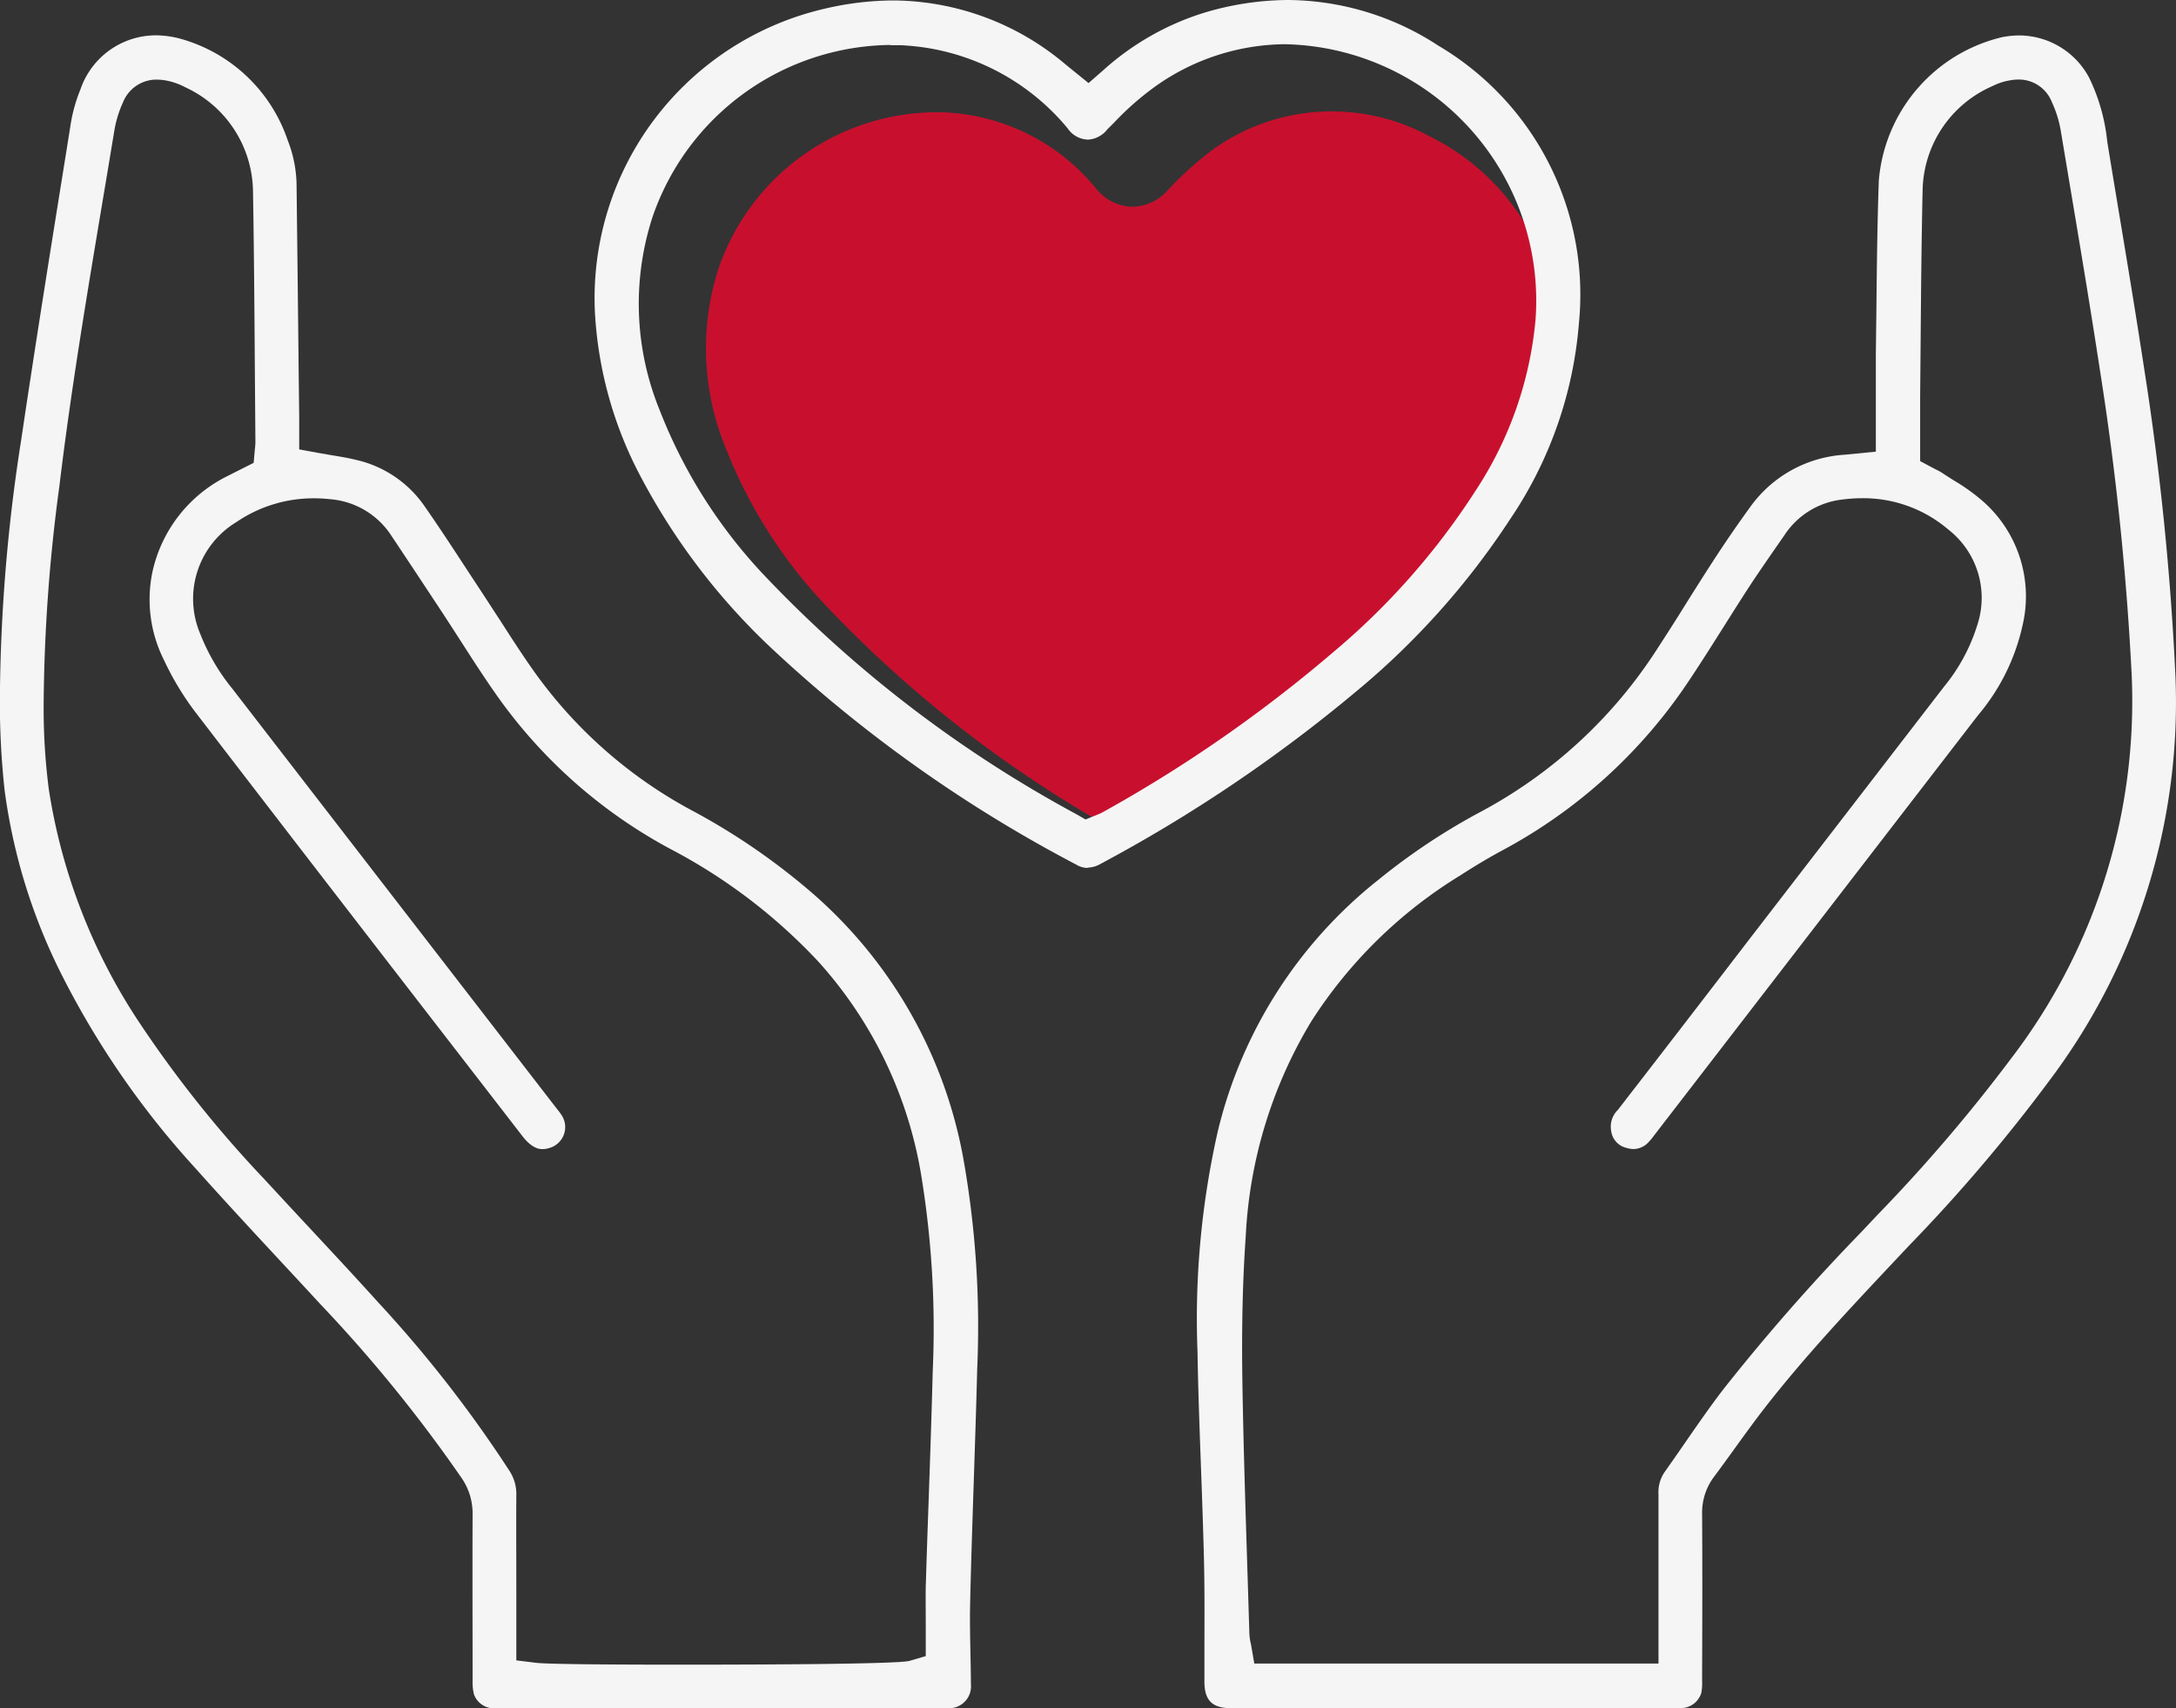
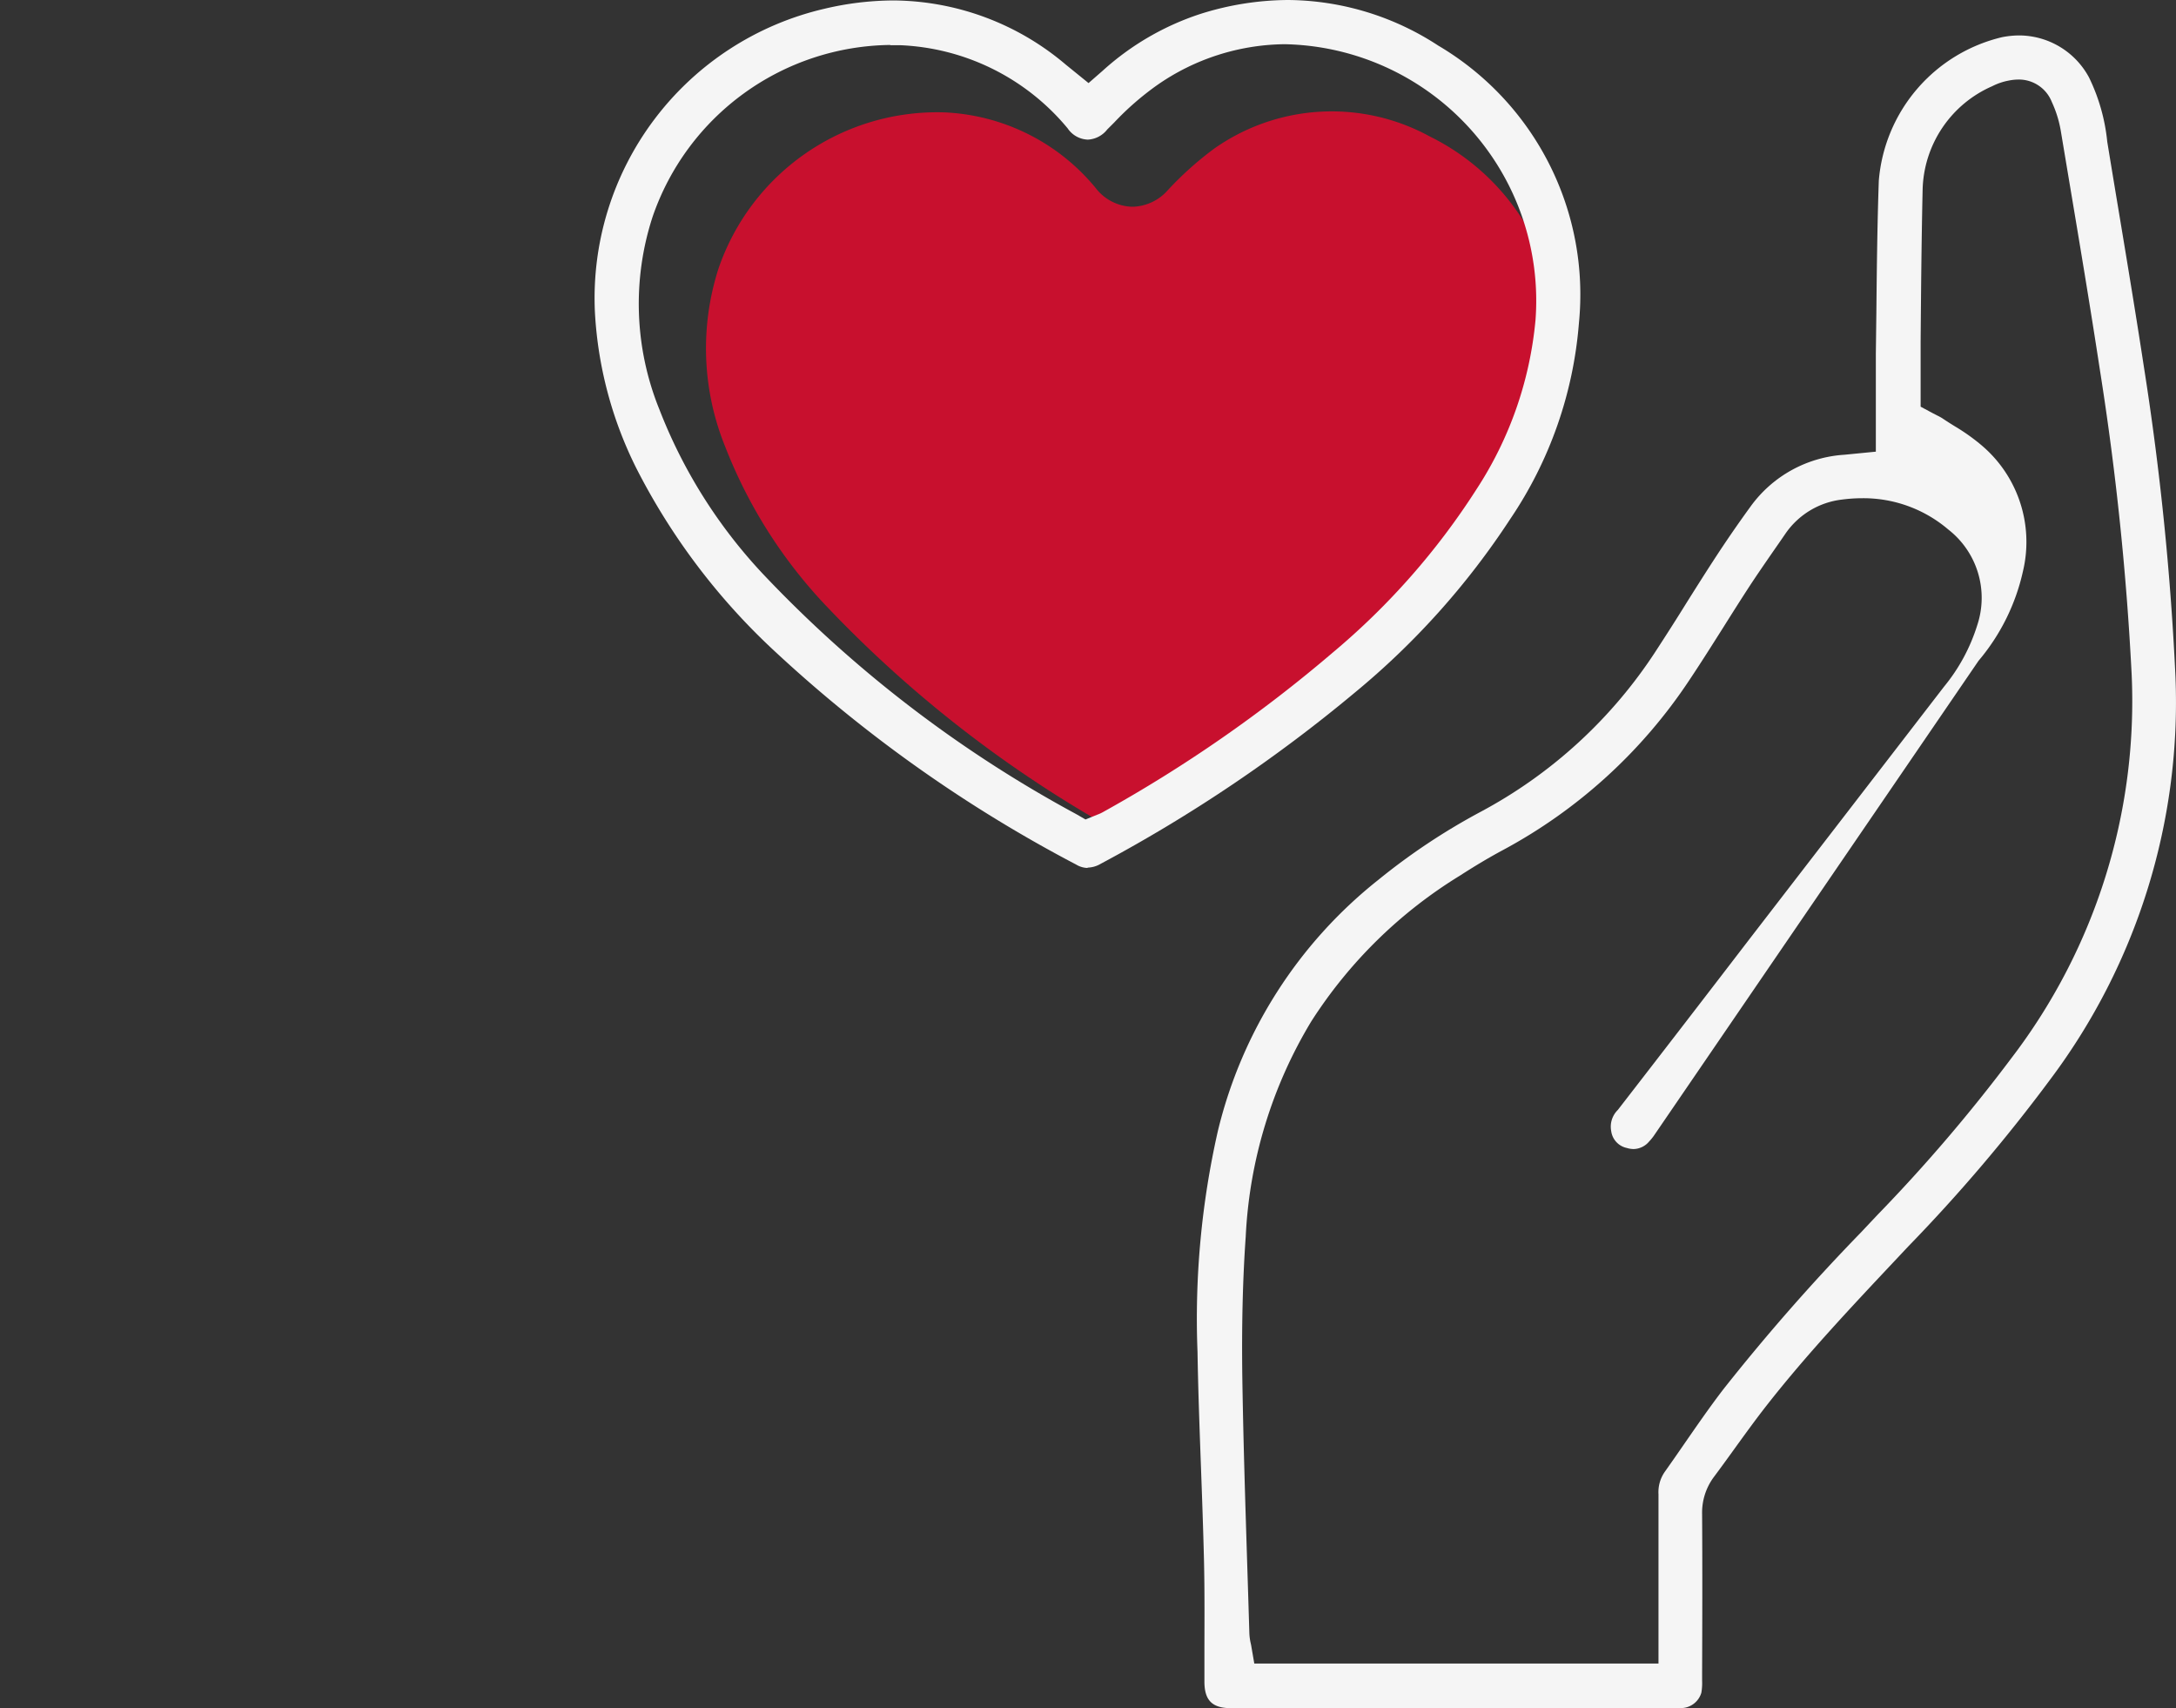
<svg xmlns="http://www.w3.org/2000/svg" width="64" height="50.234" viewBox="0 0 64 50.234">
  <rect x="0" y="0" width="64" height="50.234" fill="#333333" stroke="none" />
  <defs>
    <clipPath id="a">
      <rect width="64" height="50.234" fill="none" />
    </clipPath>
  </defs>
  <g transform="translate(0 0)" clip-path="url(#a)">
    <path d="M29.459,24.079a1.433,1.433,0,0,0,.145-.06,40.569,40.569,0,0,0,6.638-4.6,20.7,20.7,0,0,0,4.11-4.662,10.313,10.313,0,0,0,1.639-4.683,6.791,6.791,0,0,0-3.767-6.664,6.005,6.005,0,0,0-6.332.349A9.753,9.753,0,0,0,30.516,4.99a1.427,1.427,0,0,1-1.039.486,1.4,1.4,0,0,1-1.084-.555A6.106,6.106,0,0,0,23.931,2.7,6.8,6.8,0,0,0,17.3,7.3a7.678,7.678,0,0,0,.195,5.22,14.353,14.353,0,0,0,2.9,4.615,35.574,35.574,0,0,0,9.057,6.94" transform="translate(3.83 0.604)" fill="#c8102e" />
-     <path d="M48.28,14.459a4.6,4.6,0,0,0-.6.04,2.348,2.348,0,0,0-1.671,1.014c-.114.167-.229.332-.346.5-.246.357-.494.714-.731,1.078-.248.381-.491.766-.733,1.151-.327.517-.665,1.053-1.008,1.566a15.2,15.2,0,0,1-5.487,5c-.392.21-.806.456-1.265.752a13.66,13.66,0,0,0-4.371,4.289,13.483,13.483,0,0,0-1.925,6.322c-.09,1.278-.121,2.638-.1,4.159.028,1.82.087,3.666.143,5.453q.033,1.028.064,2.056a1.606,1.606,0,0,0,.04.294l.011.049.094.546H42.283V46.565c0-.939,0-1.879,0-2.818a1.043,1.043,0,0,1,.183-.654q.283-.4.563-.807c.374-.54.76-1.1,1.16-1.621a59.85,59.85,0,0,1,4.049-4.615l.481-.511a47.792,47.792,0,0,0,3.951-4.624A17.278,17.278,0,0,0,56.2,19.647a84.49,84.49,0,0,0-.931-8.939c-.287-1.88-.606-3.784-.915-5.625l-.24-1.435a3.334,3.334,0,0,0-.262-.84,1.042,1.042,0,0,0-.98-.661,1.5,1.5,0,0,0-.3.033,1.77,1.77,0,0,0-.471.162,3.408,3.408,0,0,0-2.049,3.039c-.034,1.5-.047,3.018-.059,4.488l-.014,1.6c0,.345,0,.69,0,1.036v.862l.346.186.139.072a1.522,1.522,0,0,1,.148.08c.121.082.248.162.374.24a5.783,5.783,0,0,1,.752.53,3.72,3.72,0,0,1,1.251,3.731,6.126,6.126,0,0,1-1.306,2.633L42.143,33.212a1.575,1.575,0,0,1-.135.164.613.613,0,0,1-.454.222.7.7,0,0,1-.2-.031.586.586,0,0,1-.461-.492.691.691,0,0,1,.194-.627Q43,29.978,44.9,27.5L50.682,20a5.35,5.35,0,0,0,.976-1.806,2.546,2.546,0,0,0-.852-2.815,3.848,3.848,0,0,0-2.526-.92M29.709,50.04c-.557,0-.784-.234-.781-.793l0-.7c0-.939.01-1.91-.013-2.871-.023-.922-.056-1.844-.09-2.766-.04-1.1-.082-2.234-.1-3.348a24.931,24.931,0,0,1,.6-6.5,13.441,13.441,0,0,1,4.723-7.384,18.835,18.835,0,0,1,2.98-1.984,14.021,14.021,0,0,0,5.192-4.764c.3-.461.6-.929.891-1.4.26-.413.52-.826.786-1.235.343-.529.712-1.067,1.1-1.6a3.691,3.691,0,0,1,2.75-1.514l.929-.091v-1.34c0-.526,0-1.035,0-1.545l.015-1.2c.013-1.274.027-2.592.072-3.883A4.734,4.734,0,0,1,52.394.9,2.7,2.7,0,0,1,52.876.85a2.342,2.342,0,0,1,2.07,1.236,5.556,5.556,0,0,1,.536,1.89q.175,1.069.353,2.135c.246,1.481.5,3.013.73,4.52a83.078,83.078,0,0,1,.923,9.075,18.479,18.479,0,0,1-3.695,11.862,48.6,48.6,0,0,1-4.163,4.893l-.443.471c-1.248,1.328-2.54,2.7-3.695,4.17-.345.439-.673.894-.991,1.334-.195.27-.39.54-.59.807a1.757,1.757,0,0,0-.345,1.093c.01,1.57.006,3.14,0,4.71v.183a1.686,1.686,0,0,1-.022.356.629.629,0,0,1-.552.451c-.065,0-.13.006-.195.006Z" transform="translate(6.496 0.192)" fill="#f5f5f5" />
-     <path d="M4.615,2.149a1.061,1.061,0,0,0-1,.674,3.333,3.333,0,0,0-.255.844q-.175,1.061-.353,2.12c-.455,2.72-.926,5.53-1.261,8.322a49.941,49.941,0,0,0-.462,6.381,18.541,18.541,0,0,0,.152,2.531,17.071,17.071,0,0,0,2.624,6.8,34.214,34.214,0,0,0,3.708,4.656q.684.741,1.373,1.48c.671.72,1.343,1.441,2,2.169a36.716,36.716,0,0,1,3.834,4.922,1.237,1.237,0,0,1,.211.719c-.006.937,0,1.872,0,2.809v2.059l.579.071c.39.048,2.814.055,4.223.055,2.385,0,6.434-.015,6.767-.113l.473-.139v-.493c0-.163,0-.327,0-.493,0-.349-.006-.7,0-1.055q.039-1.267.085-2.535c.044-1.275.088-2.549.121-3.823a27.894,27.894,0,0,0-.33-5.684,12.377,12.377,0,0,0-3.03-6.335,16.309,16.309,0,0,0-4.365-3.322,14.809,14.809,0,0,1-5.018-4.4c-.395-.552-.774-1.14-1.139-1.709-.18-.28-.361-.559-.543-.838l-.284-.43q-.62-.94-1.245-1.877A2.369,2.369,0,0,0,9.72,14.489a4.437,4.437,0,0,0-.492-.027,4.023,4.023,0,0,0-2.277.7,2.635,2.635,0,0,0-1.061,3.287,6.019,6.019,0,0,0,.934,1.6L16.4,32.442a1.775,1.775,0,0,1,.128.175.638.638,0,0,1-.367.949.669.669,0,0,1-.2.034c-.075,0-.3,0-.591-.376l-1.734-2.243c-2.6-3.361-5.284-6.836-7.913-10.262a8.451,8.451,0,0,1-.9-1.5,3.96,3.96,0,0,1-.335-2.613,4.128,4.128,0,0,1,2.255-2.824c.078-.042.159-.082.245-.125l.472-.238.039-.427a1.567,1.567,0,0,0,.013-.188l-.016-2.078c-.012-1.741-.025-3.541-.055-5.313A3.418,3.418,0,0,0,5.453,2.376a1.974,1.974,0,0,0-.5-.186,1.5,1.5,0,0,0-.335-.04M15.824,50.043q-.622,0-1.243,0a.624.624,0,0,1-.643-.416,1.511,1.511,0,0,1-.038-.395c0-1.63-.007-3.261,0-4.891a1.831,1.831,0,0,0-.322-1.067,42.371,42.371,0,0,0-4.142-5.1q-.544-.59-1.091-1.177c-.856-.921-1.741-1.874-2.59-2.826a25.355,25.355,0,0,1-3.931-5.679,16.981,16.981,0,0,1-1.69-5.458A24.065,24.065,0,0,1,0,20a50.828,50.828,0,0,1,.624-7.258c.421-2.841.884-5.726,1.333-8.517l.126-.793a4.618,4.618,0,0,1,.282-.992A2.348,2.348,0,0,1,4.576.847a2.826,2.826,0,0,1,.786.116,4.644,4.644,0,0,1,3.1,2.97,3.718,3.718,0,0,1,.261,1.343q.033,2.72.061,5.44L8.8,12.028c0,.1,0,.206,0,.307v.688l.541.1.4.069c.255.042.5.082.72.137a3.342,3.342,0,0,1,2,1.328c.441.63.872,1.29,1.289,1.928l.45.685c.167.254.331.51.5.766.309.481.628.979.967,1.46a13.569,13.569,0,0,0,4.678,4.142,19.406,19.406,0,0,1,3.522,2.413,13.523,13.523,0,0,1,4.474,7.87,28.205,28.205,0,0,1,.4,6.152c-.029,1.16-.069,2.319-.107,3.479-.037,1.129-.075,2.259-.1,3.389-.013.511,0,1.025.009,1.522.006.288.012.578.013.867a.646.646,0,0,1-.682.712H15.824Z" transform="translate(0 0.192)" fill="#f5f5f5" />
+     <path d="M48.28,14.459a4.6,4.6,0,0,0-.6.04,2.348,2.348,0,0,0-1.671,1.014c-.114.167-.229.332-.346.5-.246.357-.494.714-.731,1.078-.248.381-.491.766-.733,1.151-.327.517-.665,1.053-1.008,1.566a15.2,15.2,0,0,1-5.487,5c-.392.21-.806.456-1.265.752a13.66,13.66,0,0,0-4.371,4.289,13.483,13.483,0,0,0-1.925,6.322c-.09,1.278-.121,2.638-.1,4.159.028,1.82.087,3.666.143,5.453q.033,1.028.064,2.056a1.606,1.606,0,0,0,.04.294l.011.049.094.546H42.283V46.565c0-.939,0-1.879,0-2.818a1.043,1.043,0,0,1,.183-.654q.283-.4.563-.807c.374-.54.76-1.1,1.16-1.621a59.85,59.85,0,0,1,4.049-4.615l.481-.511a47.792,47.792,0,0,0,3.951-4.624A17.278,17.278,0,0,0,56.2,19.647a84.49,84.49,0,0,0-.931-8.939c-.287-1.88-.606-3.784-.915-5.625l-.24-1.435a3.334,3.334,0,0,0-.262-.84,1.042,1.042,0,0,0-.98-.661,1.5,1.5,0,0,0-.3.033,1.77,1.77,0,0,0-.471.162,3.408,3.408,0,0,0-2.049,3.039c-.034,1.5-.047,3.018-.059,4.488c0,.345,0,.69,0,1.036v.862l.346.186.139.072a1.522,1.522,0,0,1,.148.08c.121.082.248.162.374.24a5.783,5.783,0,0,1,.752.53,3.72,3.72,0,0,1,1.251,3.731,6.126,6.126,0,0,1-1.306,2.633L42.143,33.212a1.575,1.575,0,0,1-.135.164.613.613,0,0,1-.454.222.7.7,0,0,1-.2-.031.586.586,0,0,1-.461-.492.691.691,0,0,1,.194-.627Q43,29.978,44.9,27.5L50.682,20a5.35,5.35,0,0,0,.976-1.806,2.546,2.546,0,0,0-.852-2.815,3.848,3.848,0,0,0-2.526-.92M29.709,50.04c-.557,0-.784-.234-.781-.793l0-.7c0-.939.01-1.91-.013-2.871-.023-.922-.056-1.844-.09-2.766-.04-1.1-.082-2.234-.1-3.348a24.931,24.931,0,0,1,.6-6.5,13.441,13.441,0,0,1,4.723-7.384,18.835,18.835,0,0,1,2.98-1.984,14.021,14.021,0,0,0,5.192-4.764c.3-.461.6-.929.891-1.4.26-.413.52-.826.786-1.235.343-.529.712-1.067,1.1-1.6a3.691,3.691,0,0,1,2.75-1.514l.929-.091v-1.34c0-.526,0-1.035,0-1.545l.015-1.2c.013-1.274.027-2.592.072-3.883A4.734,4.734,0,0,1,52.394.9,2.7,2.7,0,0,1,52.876.85a2.342,2.342,0,0,1,2.07,1.236,5.556,5.556,0,0,1,.536,1.89q.175,1.069.353,2.135c.246,1.481.5,3.013.73,4.52a83.078,83.078,0,0,1,.923,9.075,18.479,18.479,0,0,1-3.695,11.862,48.6,48.6,0,0,1-4.163,4.893l-.443.471c-1.248,1.328-2.54,2.7-3.695,4.17-.345.439-.673.894-.991,1.334-.195.27-.39.54-.59.807a1.757,1.757,0,0,0-.345,1.093c.01,1.57.006,3.14,0,4.71v.183a1.686,1.686,0,0,1-.022.356.629.629,0,0,1-.552.451c-.065,0-.13.006-.195.006Z" transform="translate(6.496 0.192)" fill="#f5f5f5" />
    <path d="M22.959,1.322a7.482,7.482,0,0,0-6.994,5.059,8.264,8.264,0,0,0,.2,5.655A14.968,14.968,0,0,0,19.2,16.865a36.569,36.569,0,0,0,9.22,7.072l.28.161.349-.142a1.051,1.051,0,0,0,.168-.077A41.094,41.094,0,0,0,35.96,19.2,21.056,21.056,0,0,0,40.2,14.387a10.926,10.926,0,0,0,1.735-4.978A7.544,7.544,0,0,0,34.555,1.3a6.669,6.669,0,0,0-3.744,1.2A8.426,8.426,0,0,0,29.546,3.6l-.206.206a.773.773,0,0,1-.573.3.747.747,0,0,1-.592-.331,6.755,6.755,0,0,0-4.932-2.446c-.094,0-.189,0-.284,0m5.8,24.195a.678.678,0,0,1-.335-.1,40.848,40.848,0,0,1-8.858-6.266,19.216,19.216,0,0,1-4.08-5.394,11.656,11.656,0,0,1-1.214-4.554A8.735,8.735,0,0,1,21.015.259,8.96,8.96,0,0,1,23.054.013,7.909,7.909,0,0,1,28.119,1.9l.67.543.417-.364A7.955,7.955,0,0,1,32.084.408,8.668,8.668,0,0,1,34.66,0a8.163,8.163,0,0,1,4.413,1.34A8.5,8.5,0,0,1,43.212,9.5a11.954,11.954,0,0,1-2.023,5.767,22.685,22.685,0,0,1-4.568,5.1A44.036,44.036,0,0,1,29.15,25.4a.8.8,0,0,1-.386.114" transform="translate(3.227 0)" fill="#f5f5f5" />
  </g>
</svg>